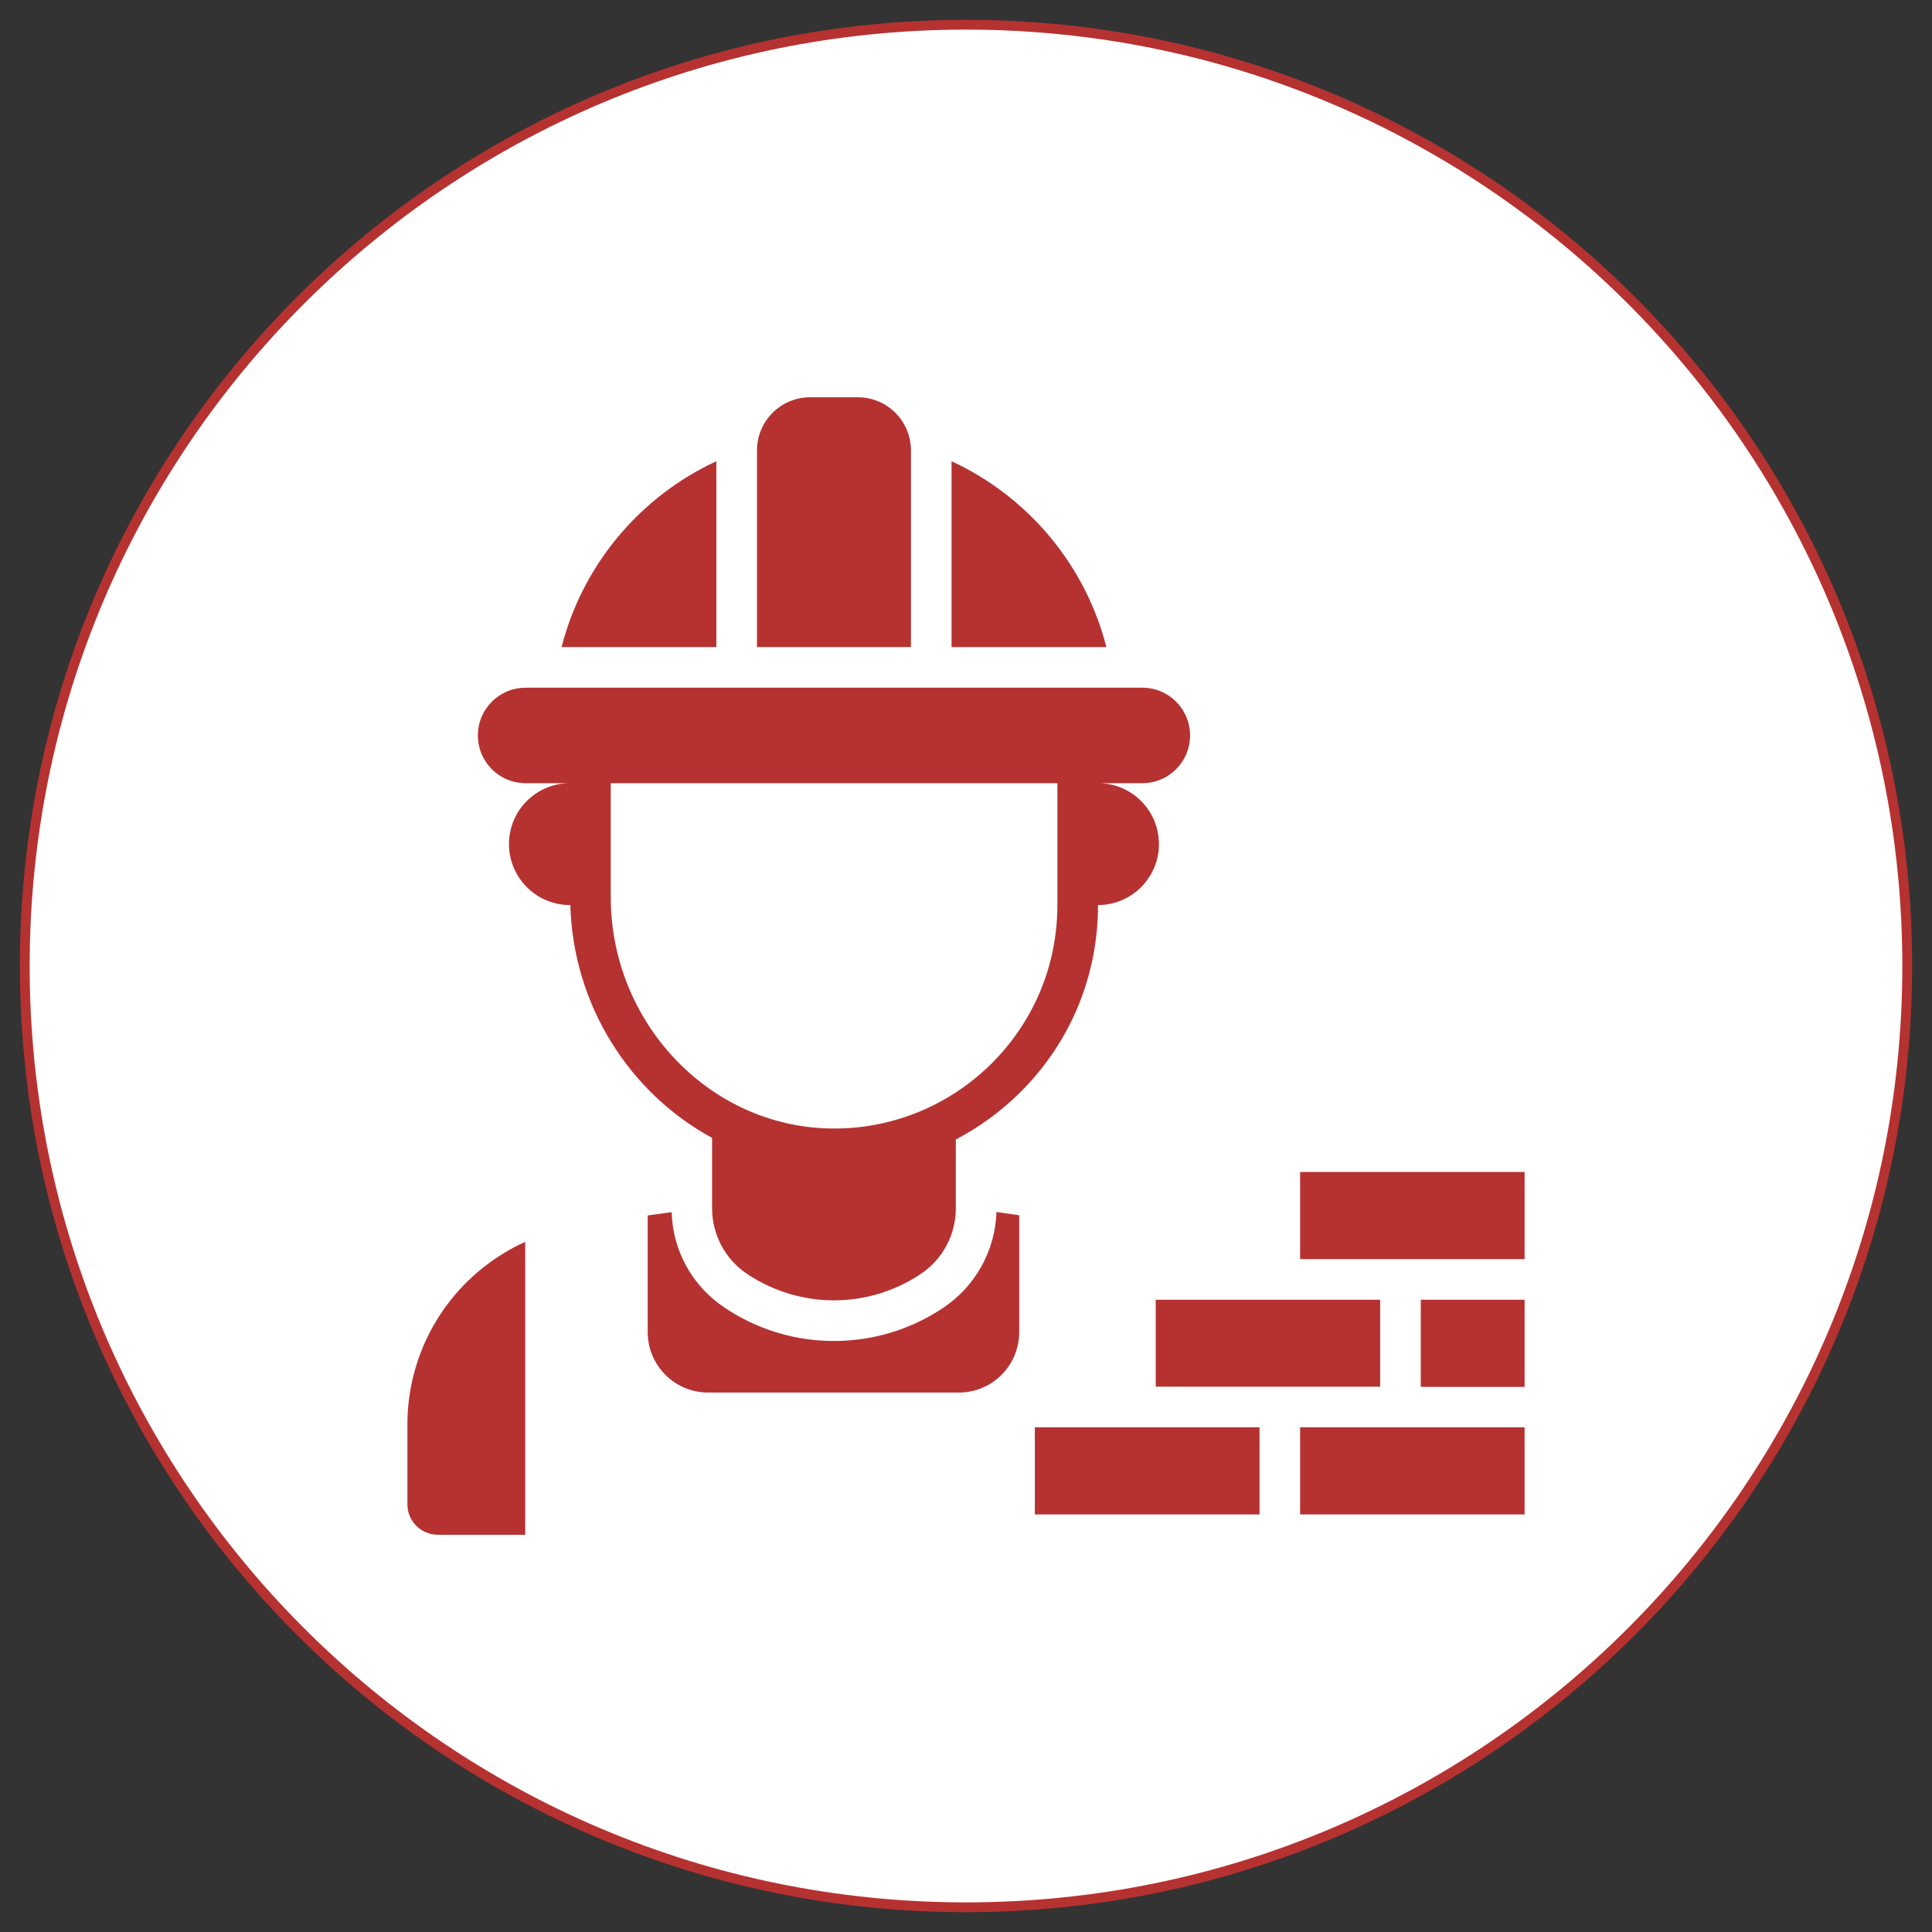
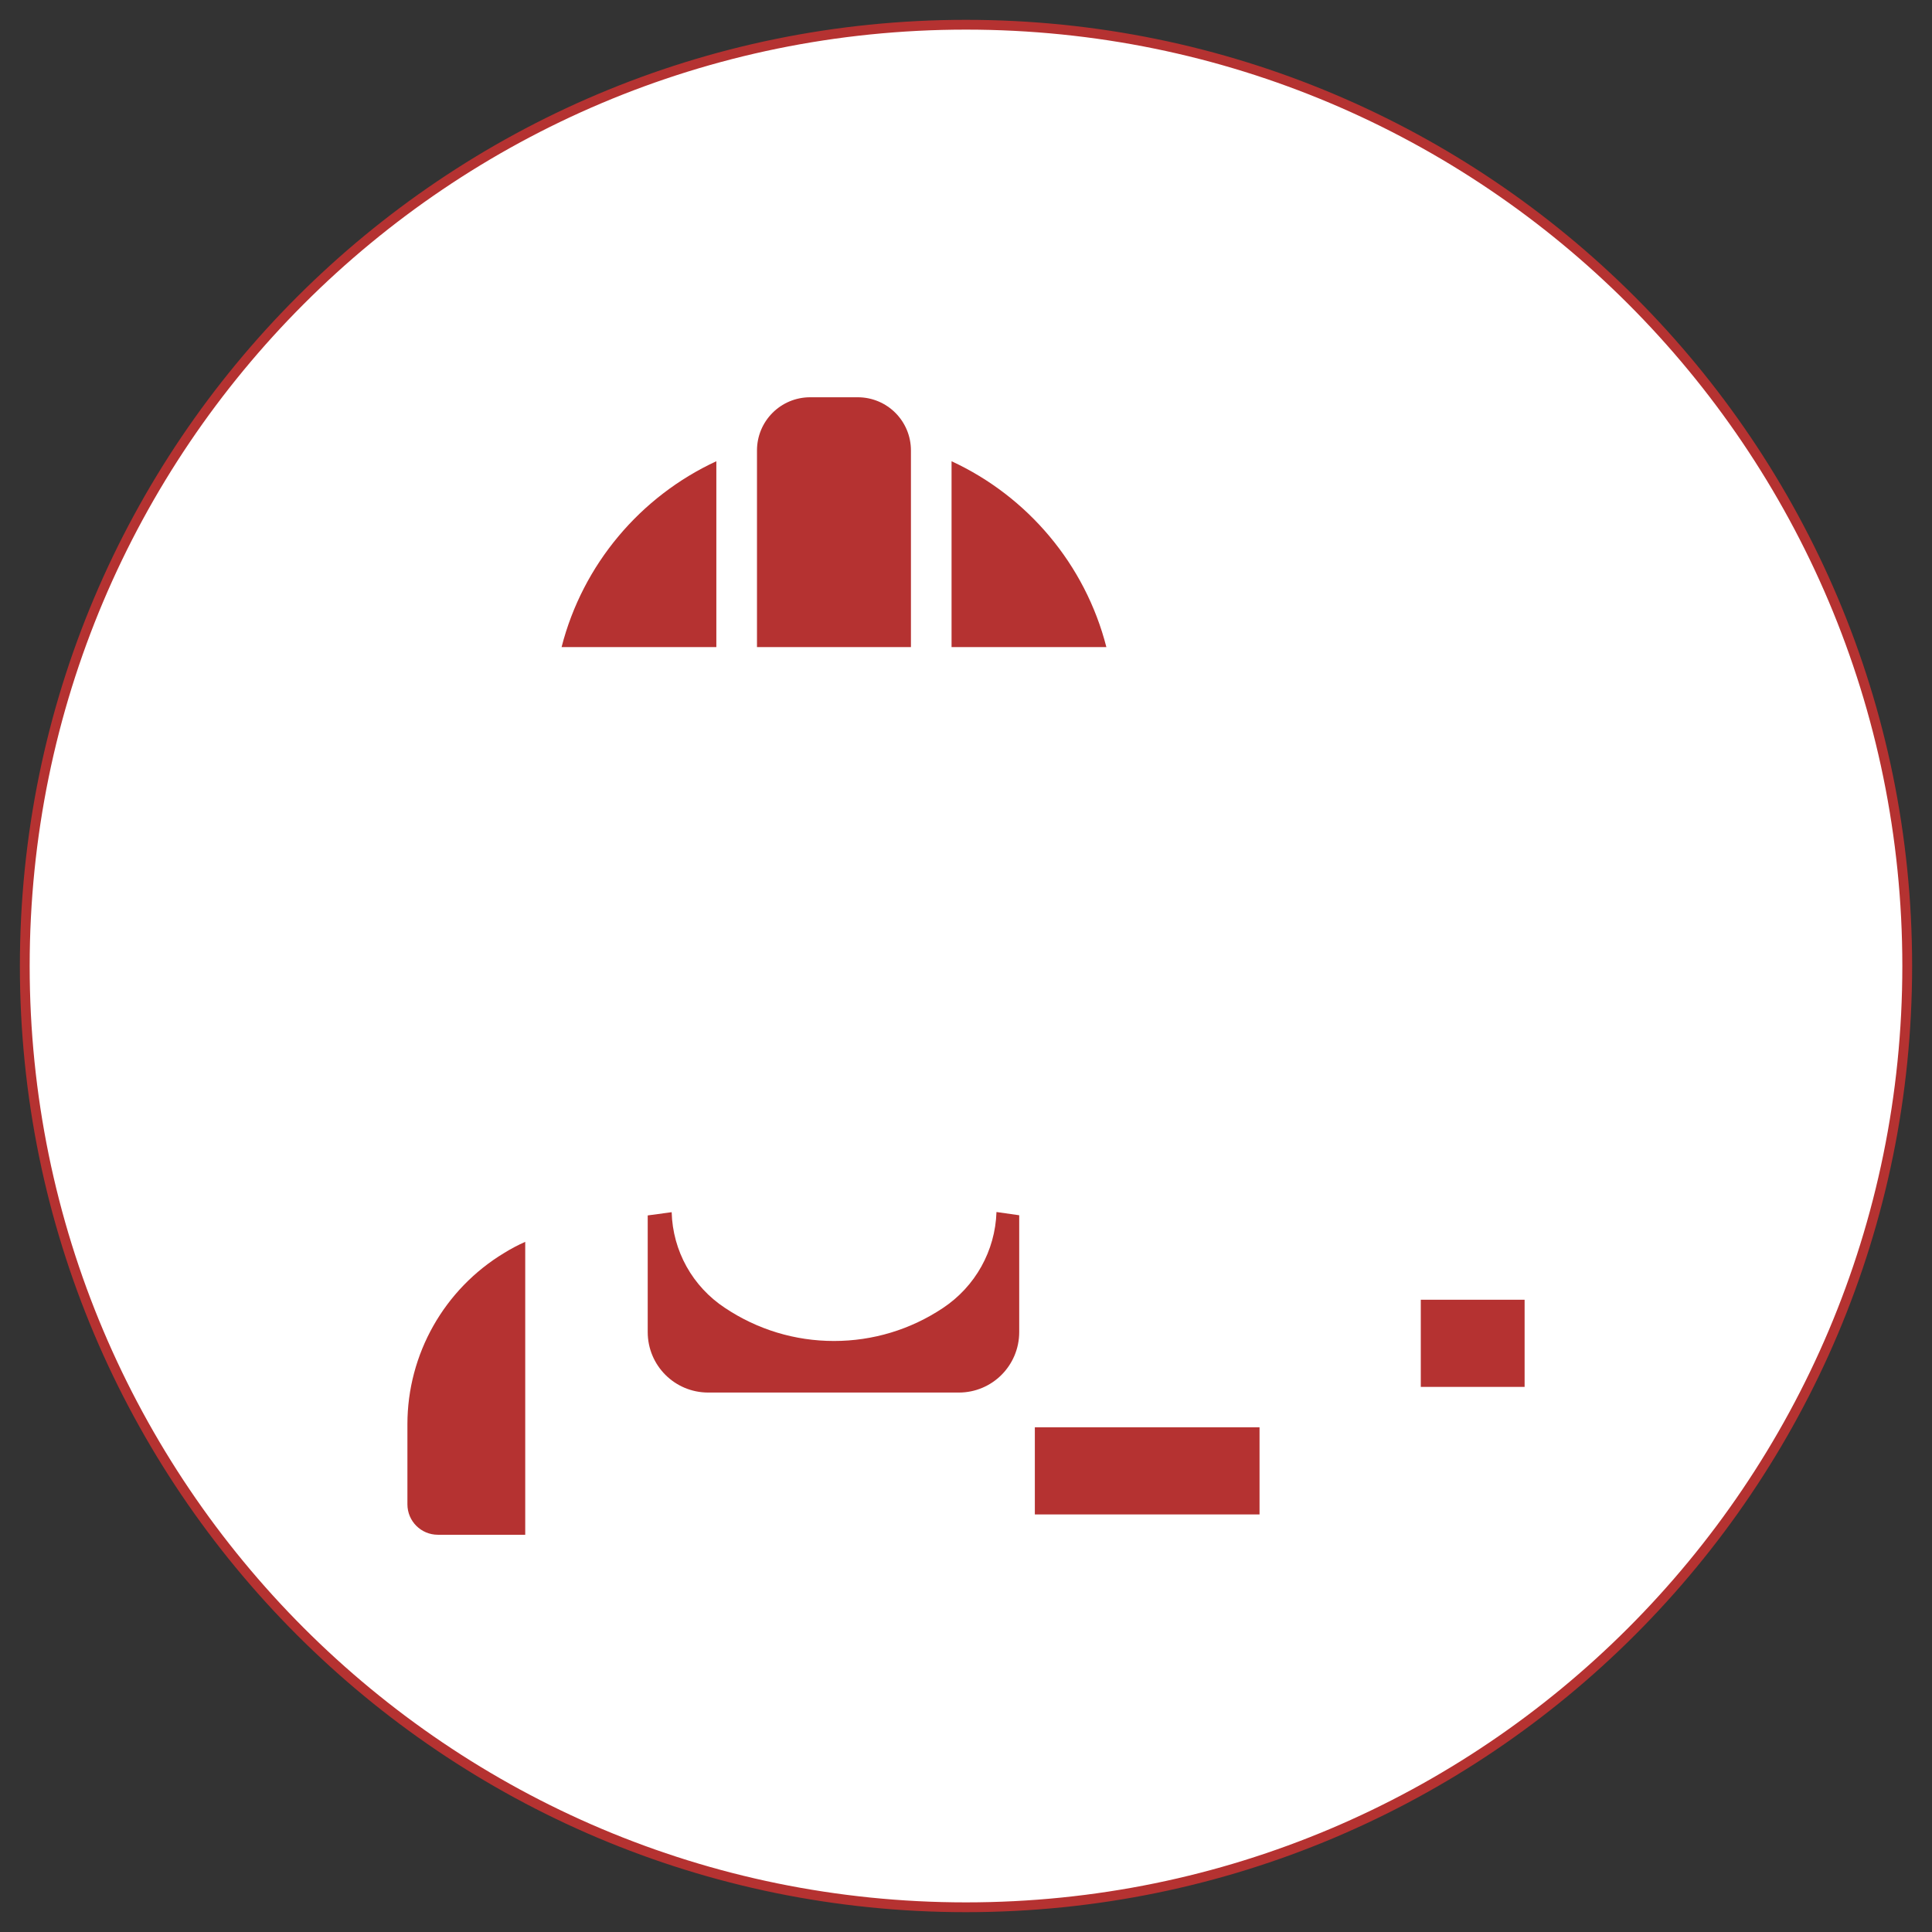
<svg xmlns="http://www.w3.org/2000/svg" version="1.1" id="Layer_1" x="0px" y="0px" width="90px" height="90px" viewBox="0 0 90 90" enable-background="new 0 0 90 90" xml:space="preserve">
  <rect x="0" y="0" width="90" height="90" fill="#333333" stroke="none" />
  <g>
    <path fill="#FFFFFF" stroke="#B53231" stroke-width="0.456" stroke-miterlimit="10" d="M88.846,44.999   c0,24.212-19.632,43.849-43.85,43.849c-24.211,0-43.842-19.637-43.842-43.849c0-24.215,19.631-43.847,43.842-43.847   C69.214,1.151,88.846,20.781,88.846,44.999z" />
  </g>
  <g>
    <path fill="#B53231" d="M43.921,60.935c-1.504,1.002-3.256,1.533-5.071,1.533c-1.816,0-3.567-0.531-5.082-1.543   c-1.504-0.993-2.431-2.649-2.479-4.457l-1.116,0.151v5.432c0,1.561,1.259,2.819,2.819,2.819h11.676   c1.553,0,2.811-1.259,2.811-2.819v-5.44l-1.059-0.151C46.361,58.266,45.435,59.932,43.921,60.935L43.921,60.935z" />
    <path fill="#B53231" d="M18.979,66.347v3.729c0,0.785,0.634,1.419,1.42,1.419h4.068V57.85c-0.341,0.151-0.663,0.321-0.984,0.52   C20.692,60.055,18.979,63.083,18.979,66.347z" />
-     <path fill="#B53231" d="M33.172,53.006v3.282c0,1.23,0.615,2.385,1.646,3.066c1.221,0.813,2.631,1.221,4.031,1.221   s2.81-0.407,4.031-1.221c1.03-0.682,1.646-1.836,1.646-3.066v-3.207c1.069-0.56,2.054-1.269,2.942-2.14   c2.377-2.327,3.682-5.449,3.682-8.78c0.787,0,1.496-0.322,2.006-0.833s0.832-1.221,0.832-2.005c0-1.57-1.268-2.839-2.838-2.839   h2.063c1.23,0,2.225-0.994,2.225-2.225c0-1.229-0.994-2.223-2.225-2.223H24.485c-1.229,0-2.224,0.994-2.224,2.223   c0,1.23,0.994,2.225,2.224,2.225h2.063c-1.57,0-2.838,1.269-2.838,2.839c0,0.784,0.321,1.494,0.833,2.005   c0.511,0.511,1.221,0.833,2.005,0.833h0.02C26.699,46.846,29.349,50.934,33.172,53.006L33.172,53.006z M28.441,36.484h20.816v5.677   c0,2.819-1.107,5.451-3.113,7.429c-2.006,1.968-4.702,3.037-7.484,2.979c-5.63-0.104-10.21-4.939-10.21-10.787v-5.298H28.441z" />
-     <path fill="#B53231" d="M64.293,66.488h-3.729v4.06h10.457v-4.06h-4.836H64.293z" />
    <path fill="#B53231" d="M66.186,60.547h4.836v4.06h-4.836V60.547z" />
-     <path fill="#B53231" d="M60.564,54.595v4.06h3.729h1.893h4.836v-4.06H60.564z" />
-     <path fill="#B53231" d="M64.293,64.597v-4.05h-5.619h-4.836v4.05h4.836h1.891H64.293z" />
    <path fill="#B53231" d="M48.207,66.488v4.06h10.467v-4.06h-6.729H48.207z" />
    <path fill="#B53231" d="M44.327,21.486v8.657h7.212C50.555,26.293,47.867,23.124,44.327,21.486z" />
    <path fill="#B53231" d="M33.37,21.486c-3.538,1.638-6.226,4.807-7.209,8.657h7.209V21.486z" />
    <path fill="#B53231" d="M42.435,20.985c0-1.372-1.106-2.479-2.479-2.479h-2.214c-1.372,0-2.479,1.107-2.479,2.479v9.158h7.172   V20.985z" />
  </g>
</svg>